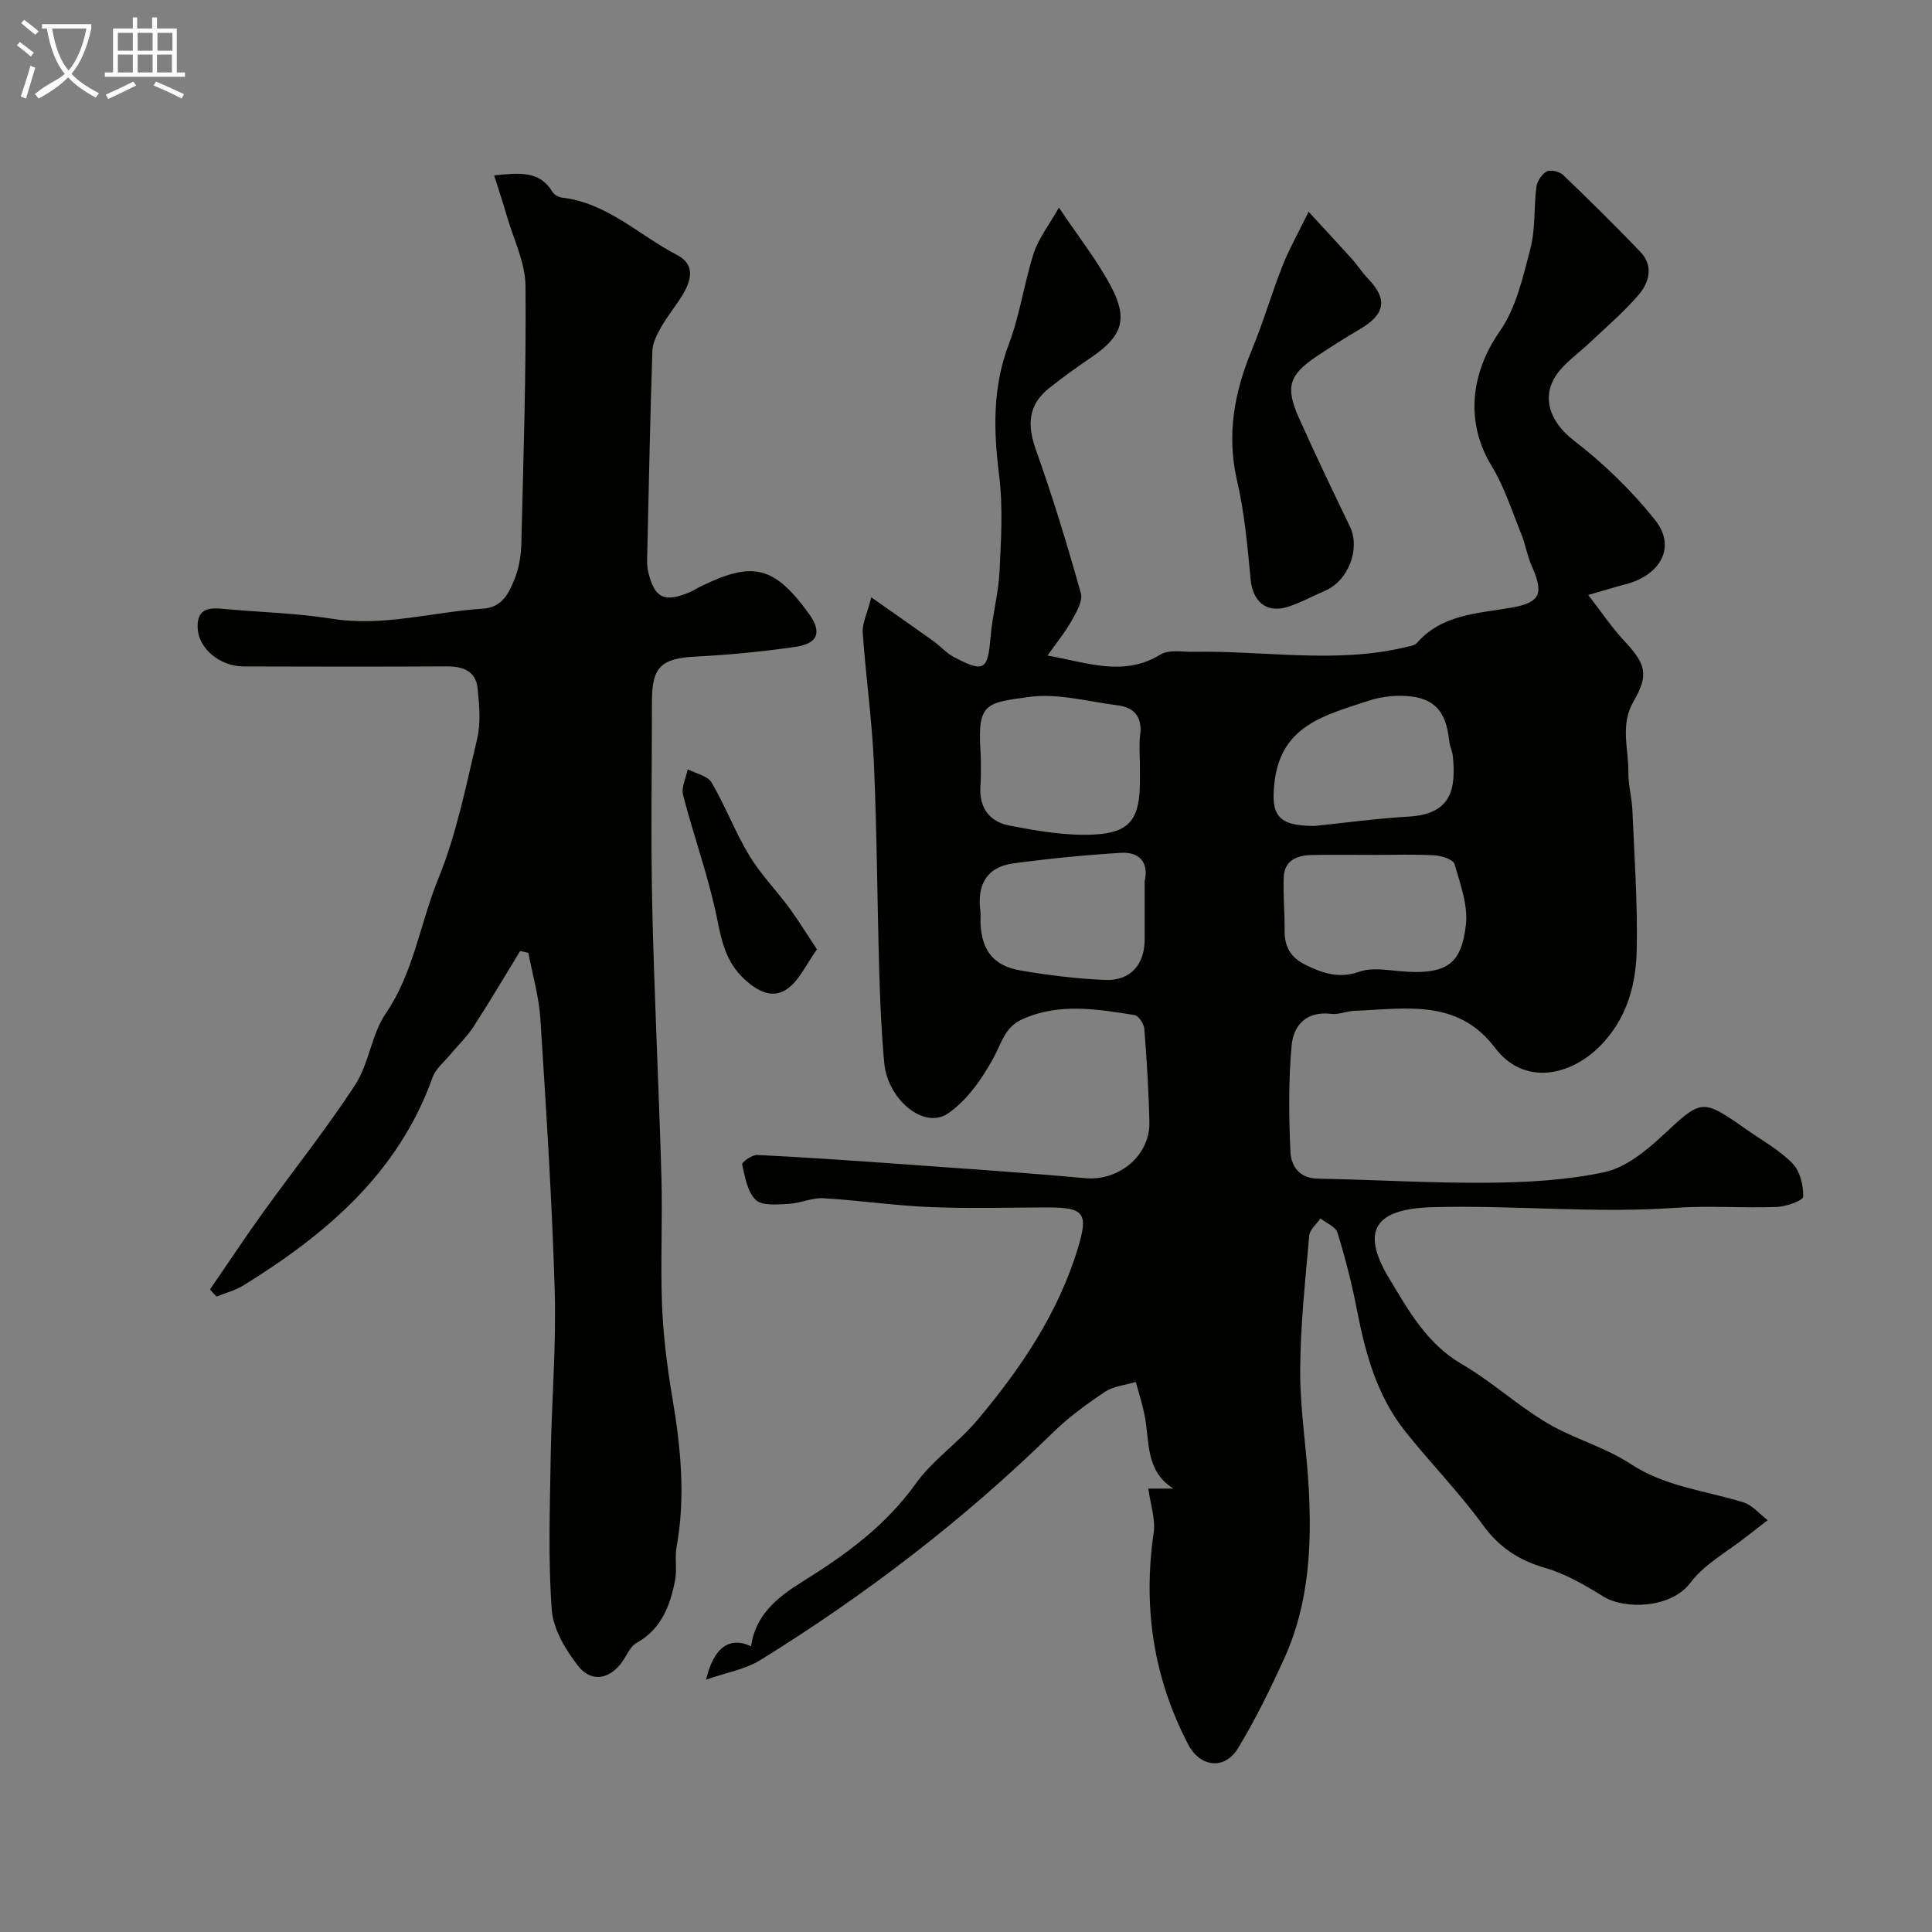
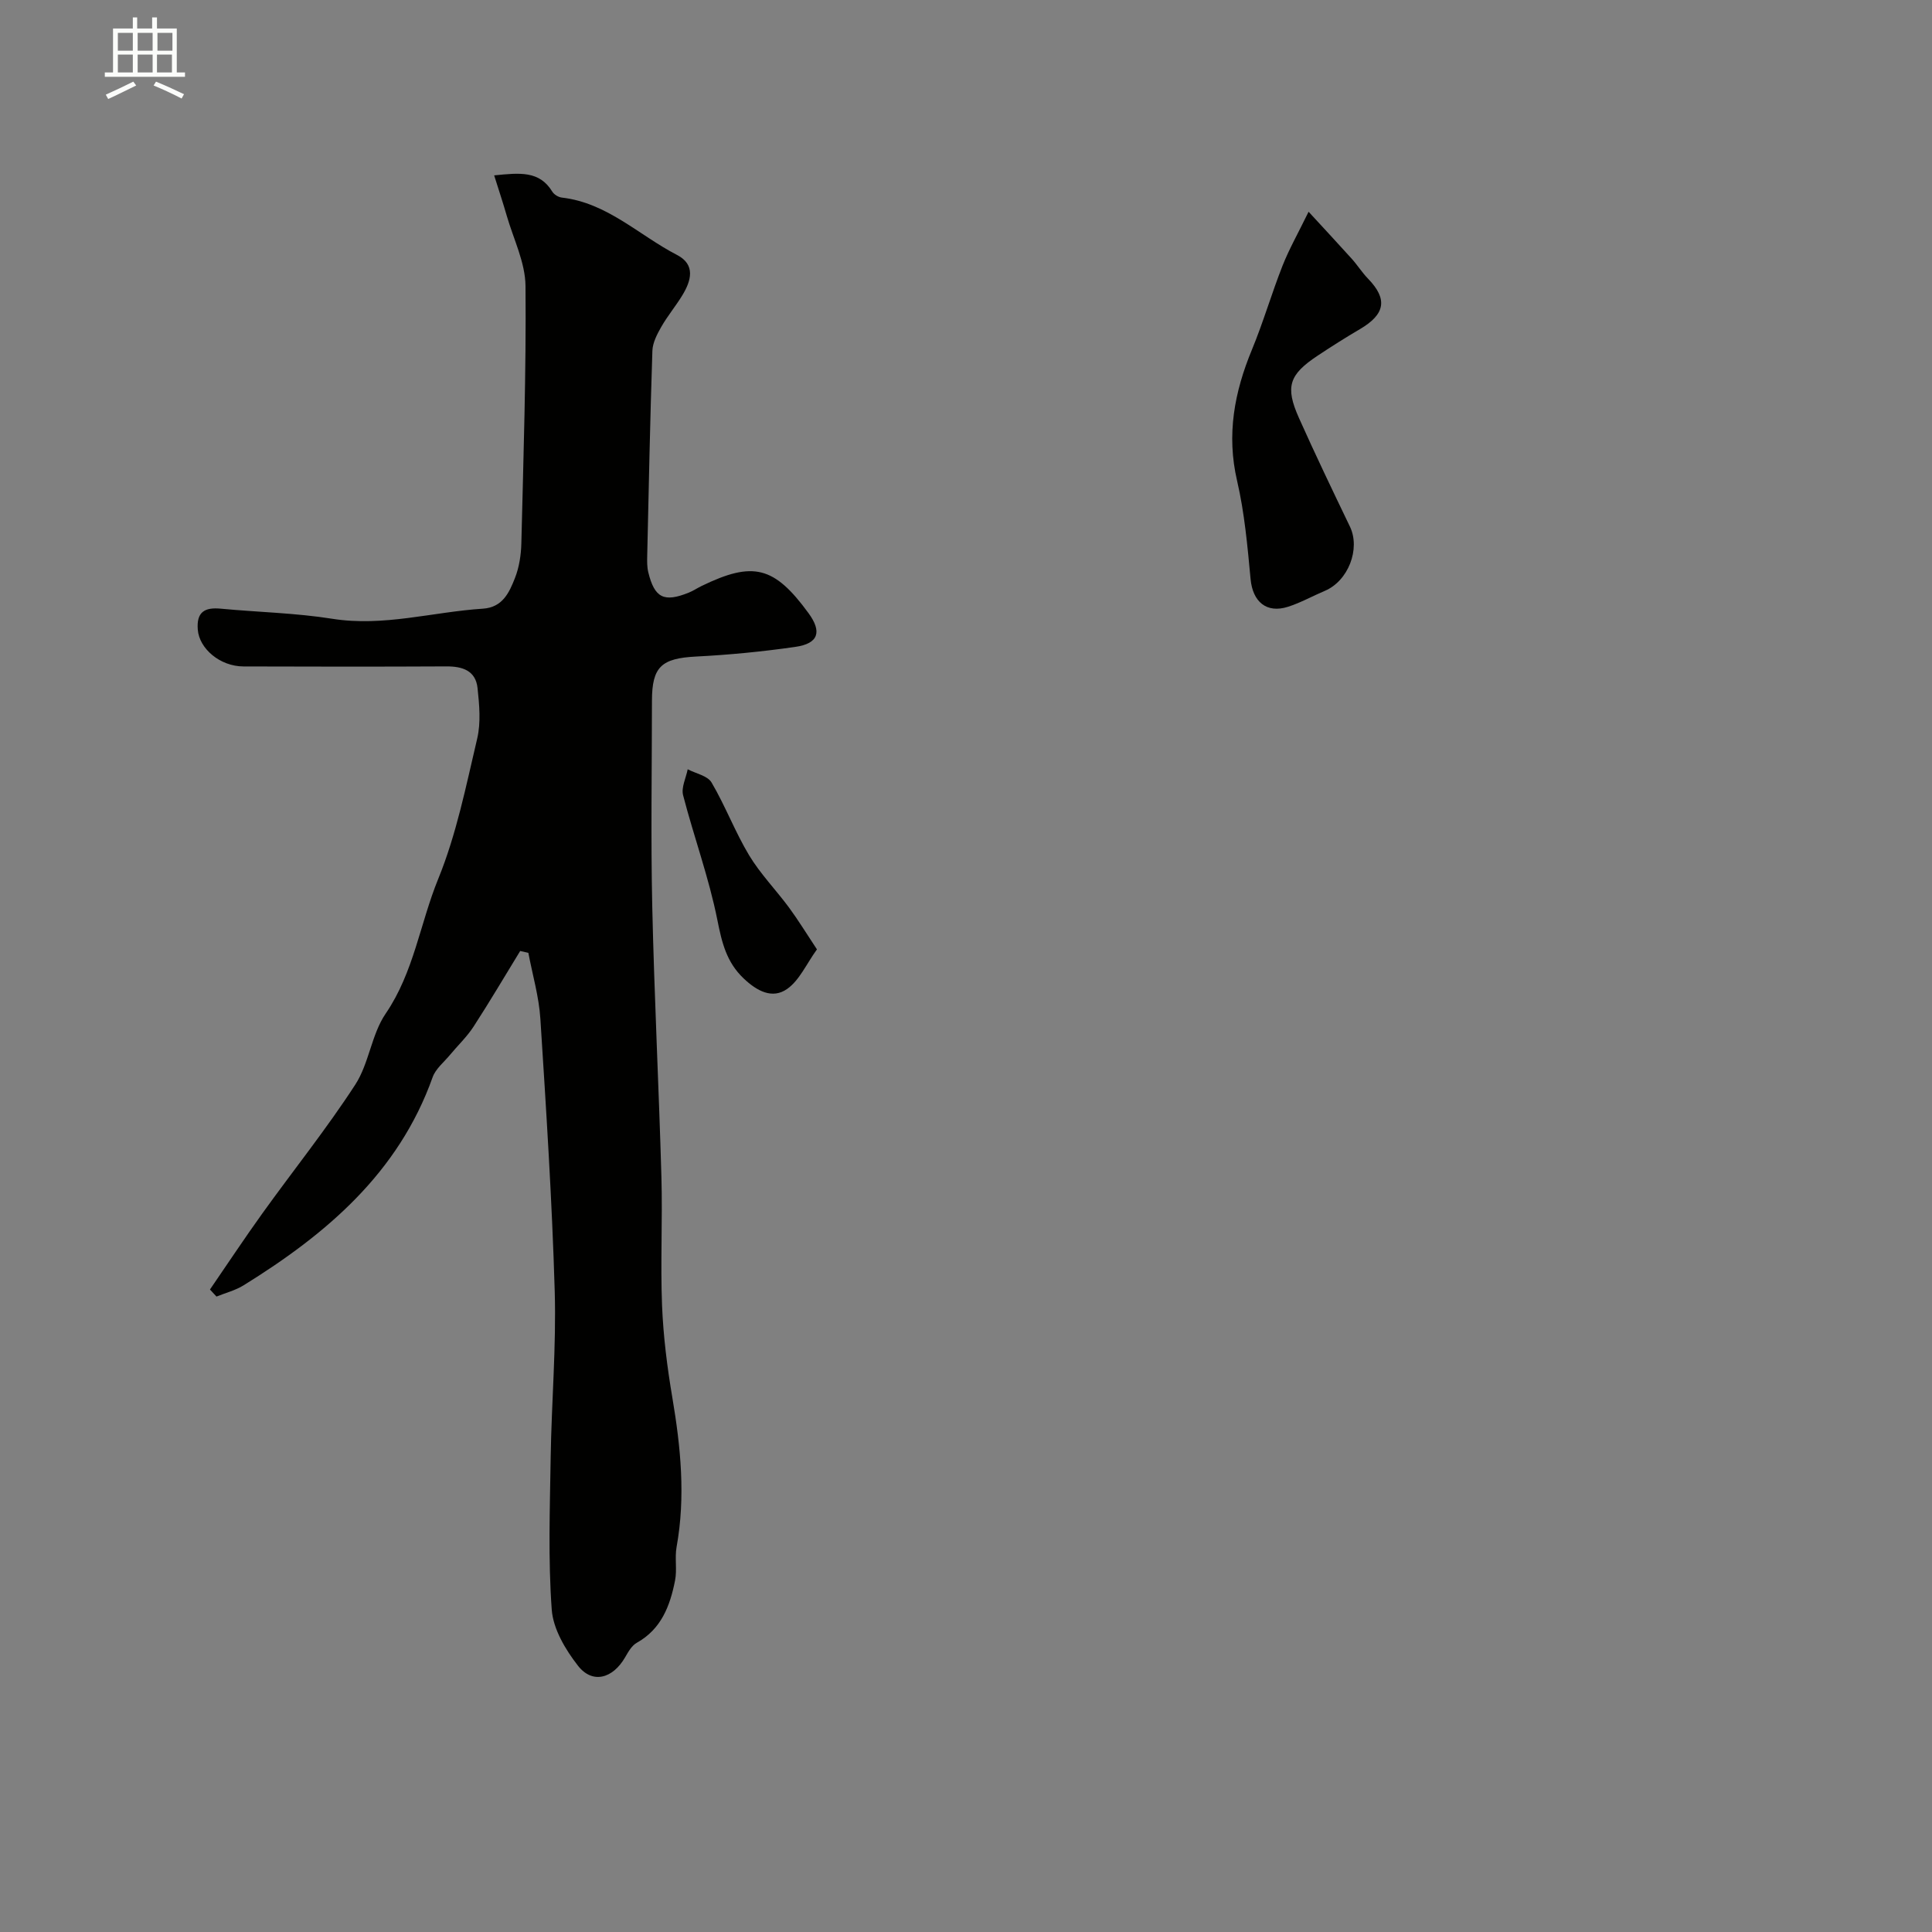
<svg xmlns="http://www.w3.org/2000/svg" enable-background="new 0 0 400 400" viewBox="0 0 400 400">
  <rect x="0" y="0" width="400" height="400" fill="#808080" stroke="none" />
-   <path d="m6.4 11.7c-1-.8-1.9-1.6-2.9-2.3l.6-.7c.9.7 1.9 1.4 2.9 2.2zm-2.1 8.3c.7-2.1 1.4-4.2 2-6.4.2.1.6.3 1 .4-.7 2.3-1.3 4.4-1.9 6.4zm3-12.8c-1.1-.9-2.1-1.7-2.9-2.4l.6-.7c1 .8 2 1.5 3 2.4zm1.4-1.3v-.9h10.2v.9c-.9 4.2-2.3 7.3-4.1 9.4 1.3 1.4 3.2 2.7 5.7 4-.2.2-.4.5-.7.9-2.5-1.4-4.4-2.7-5.7-4.2-1.4 1.5-3.5 3-6.1 4.4 0 0 0 0-.1-.1-.3-.4-.5-.7-.7-.8 2.7-2.3 4.7-2.8 6.2-4.2-1.8-2.2-3-5.3-3.7-9.4zm9.2 0h-7.1c.6 3.8 1.7 6.7 3.4 8.7 1.7-2 2.9-4.8 3.7-8.7z" fill="#fbfcfa" />
  <path d="m31.6 3.6h.9v2.3h4.1v9.1h1.7v.9h-16.6v-.9h1.7v-9.1h4.1v-2.3h.9v2.3h3.1v-2.3zm-4 13.3.6.8c-1.9.9-3.8 1.9-5.8 2.8-.2-.3-.3-.6-.5-.9 2-.9 3.9-1.8 5.7-2.7zm-3.2-10.1v3.7h3.1v-3.7zm0 4.5v3.7h3.1v-3.7zm4.1-4.5v3.7h3.1v-3.7zm0 4.5v3.7h3.1v-3.7zm9.1 9.1c-2.1-1.1-4.1-2-5.8-2.7l.5-.8c2.2.9 4.1 1.8 5.8 2.6zm-1.9-13.6h-3.1v3.7h3.1zm-3.2 4.5v3.7h3.1v-3.7z" fill="#fbfcfa" />
  <g fill="#010100">
-     <path d="m237.75 308.2h5.21c-5.9-3.63-4.9-9.81-5.99-15.23-.46-2.31-1.2-4.57-1.81-6.85-2.15.65-4.59.85-6.38 2.04-3.81 2.54-7.56 5.28-10.82 8.47-18.37 17.99-38.66 33.51-60.47 47.03-3.17 1.97-7.15 2.63-11.3 4.09 1.59-6.77 4.92-8.97 9.31-6.91.9-6.53 5.55-10.21 10.58-13.34 8.93-5.55 17.24-11.55 23.51-20.32 3.48-4.87 8.75-8.42 12.65-13.04 8.99-10.66 16.78-22.1 20.91-35.66 2.21-7.24 1.37-8.48-6.05-8.49-8.19 0-16.39.26-24.56-.08-7.38-.3-14.73-1.41-22.11-1.83-2.35-.13-4.75 1.06-7.16 1.17-2.32.11-5.46.45-6.8-.82-1.74-1.66-2.22-4.77-2.82-7.36-.1-.42 2.06-2 3.12-1.95 9.86.48 19.71 1.17 29.56 1.87 12.79.92 25.59 1.78 38.36 2.94 6.94.63 13.43-4.64 13.28-11.62-.14-6.44-.55-12.87-1.05-19.29-.08-1.04-1.18-2.73-2-2.86-7.78-1.23-15.57-2.58-23.26.86-3.61 1.62-4.23 4.79-5.86 7.8-2.38 4.4-5.54 9-9.57 11.73-4.96 3.35-12.47-2.92-13.16-10.51-.57-6.25-.85-12.52-1.03-18.79-.42-14.43-.47-28.87-1.11-43.29-.4-9.01-1.69-17.98-2.31-26.98-.13-1.9.9-3.88 1.77-7.31 4.84 3.4 8.87 6.2 12.86 9.06 1.46 1.05 2.68 2.48 4.25 3.31 6.24 3.29 7.02 2.71 7.58-4.1.37-4.55 1.64-9.04 1.86-13.59.33-6.67.74-13.45-.09-20.03-1.17-9.28-1.37-18.17 2.04-27.14 2.29-6.03 3.14-12.6 5.14-18.77 1-3.07 3.14-5.77 5.21-9.43 4.11 6.13 7.89 10.9 10.71 16.19 3.7 6.93 2.4 10.46-4.07 14.86-2.97 2.02-5.9 4.12-8.71 6.36-4.31 3.45-4.53 7.59-2.71 12.69 3.48 9.78 6.52 19.73 9.32 29.73.46 1.63-.96 3.99-1.95 5.76-1.34 2.39-3.11 4.54-4.96 7.16 8.22 1.42 15.7 4.49 23.4-.22 1.76-1.07 4.57-.52 6.89-.56 14.65-.28 29.36 2.53 43.94-.98.77-.19 1.77-.31 2.23-.83 5.24-5.97 12.5-6.1 19.57-7.33 6.19-1.07 6.73-3 4.18-8.75-.91-2.06-1.25-4.37-2.1-6.46-1.94-4.77-3.51-9.8-6.17-14.15-5.45-8.96-4.39-19.12 1.71-27.87 3.39-4.86 4.81-11.27 6.35-17.18 1.06-4.07.67-8.51 1.23-12.74.16-1.18 1.15-2.66 2.17-3.17.82-.41 2.63.04 3.38.76 5.41 5.18 10.75 10.45 15.94 15.86 2.81 2.93 1.87 6.36-.34 8.94-3.05 3.57-6.68 6.65-10.11 9.9-2.03 1.93-4.37 3.58-6.17 5.7-4.22 4.98-2.29 10.58 2.87 14.55 6.19 4.76 11.96 10.36 16.82 16.45 4.41 5.52 1.23 11.42-6.12 13.32-2.15.56-4.28 1.23-7.71 2.22 2.84 3.66 4.87 6.73 7.35 9.38 4.52 4.85 5.31 6.98 2.03 12.65-2.85 4.93-1 9.84-1.07 14.75-.03 2.6.72 5.19.83 7.8.41 9.6 1.09 19.21.9 28.8-.14 6.86-1.77 13.46-6.65 18.99-6.4 7.25-16.56 9.52-22.7 1.37-7.73-10.25-18.62-8.05-29.07-7.65-1.62.06-3.27.82-4.84.63-5.08-.63-7.81 2.33-8.19 6.52-.66 7.28-.59 14.67-.25 21.99.13 2.92 1.75 5.54 5.67 5.61 11.77.21 23.53.95 35.29.84 8.03-.07 16.2-.51 24.01-2.18 4.3-.92 8.46-4.23 11.84-7.37 8.43-7.82 8.24-8.04 17.74-1.38 3.2 2.24 6.73 4.19 9.41 6.95 1.55 1.59 2.26 4.55 2.2 6.87-.02.8-3.53 2.06-5.48 2.13-6.99.26-14.02-.31-20.99.18-16.74 1.18-33.45-.58-50.18-.14-11.86.31-15.16 4.67-9.06 14.76 3.92 6.49 7.75 13.49 14.96 17.69 6.18 3.59 11.55 8.57 17.7 12.22 5.5 3.27 11.96 4.97 17.28 8.47 7.23 4.76 15.5 5.53 23.35 7.96 1.89.58 3.39 2.44 5.07 3.71-1.49 1.15-2.99 2.29-4.47 3.46-3.91 3.1-8.61 5.61-11.51 9.47-4.02 5.37-13.64 5.61-18.06 2.86-3.79-2.35-7.79-4.68-12.02-5.91-5.47-1.58-9.51-4.23-12.92-8.91-4.92-6.76-10.83-12.79-16.05-19.34-5.85-7.34-8.26-16.12-10.01-25.18-1.04-5.39-2.42-10.74-4.03-15.99-.38-1.22-2.31-1.97-3.53-2.94-.8 1.18-2.21 2.31-2.32 3.55-.81 9.33-1.84 18.68-1.87 28.03-.03 8.02 1.32 16.03 1.76 24.07.67 12.08.08 24.08-5 35.32-2.89 6.38-6 12.71-9.62 18.7-2.78 4.6-7.87 3.95-10.32-.75-7.22-13.83-9.39-28.41-7.16-43.82.42-2.76-.64-5.76-1.1-9.16zm-1.75-149.98c0-1.99-.21-4.02.05-5.98.48-3.67-1.08-5.75-4.6-6.2-6.15-.78-12.49-2.57-18.44-1.74-8.67 1.2-10.62 1.2-10.03 10.83.16 2.65.14 5.32 0 7.97-.23 4.35 2.13 7.08 5.94 7.81 5.74 1.11 11.67 2.15 17.46 1.88 7.64-.36 9.63-3.28 9.63-11.09-.01-1.16-.01-2.32-.01-3.48zm48.53 18.78c-4.32 0-8.65-.07-12.97.02-3.04.07-5.65 1.1-5.78 4.65-.13 3.68.21 7.38.19 11.07-.02 3.3 1.24 5.5 4.3 7.01 3.65 1.8 7.02 2.9 11.22 1.42 2.38-.84 5.32-.39 7.98-.13 10.43 1 13.06-1.68 14.02-9.46.5-4.09-1.15-8.55-2.35-12.69-.28-.95-2.68-1.72-4.15-1.8-4.14-.25-8.3-.09-12.46-.09zm-12.33-6c6.17-.63 12.84-1.55 19.54-1.94 9.05-.53 9.65-6.09 9.07-12.41-.1-1.12-.67-2.19-.78-3.31-.65-6.46-3.44-9.22-9.97-9.28-2.25-.02-4.61.32-6.74 1.03-8.72 2.93-18.05 4.93-19.44 16.8-.81 6.84.6 9.14 8.32 9.11zm-35.21 11.47c.83-3.55-.72-6.16-4.96-5.9-7.43.46-14.87 1.19-22.25 2.19-5.6.76-7.51 4.55-6.8 9.92.11.82-.02 1.66.02 2.49.28 5.66 2.71 8.82 8.36 9.77 5.78.98 11.64 1.72 17.48 1.95 5.2.21 8.14-3.19 8.15-8.37.01-3.84 0-7.69 0-12.05z" />
    <path d="m102.31 36.31c5.34-.54 9.38-.98 12.03 3.36.37.61 1.28 1.16 2 1.24 9.38 1.08 15.95 7.8 23.82 11.87 3.9 2.01 2.95 5.35 1.09 8.39-1.36 2.23-3.06 4.26-4.35 6.52-.86 1.51-1.77 3.26-1.83 4.93-.47 14.13-.75 28.26-1.07 42.39-.03 1.16-.05 2.36.22 3.47 1.3 5.33 3.26 6.29 8.4 4.21.91-.37 1.74-.93 2.62-1.36 10.7-5.2 15.05-4.1 22.15 5.61 2.83 3.87 2.08 6.3-2.72 6.99-6.81.98-13.68 1.65-20.55 2-7.15.37-9.13 2.08-9.14 9.15-.01 14.17-.25 28.34.06 42.5.42 18.71 1.37 37.4 1.9 56.11.25 8.86-.22 17.75.13 26.6.26 6.37 1.06 12.76 2.13 19.06 1.74 10.3 2.76 20.54.88 30.93-.41 2.27.13 4.71-.32 6.96-1.03 5.21-2.83 10.04-7.92 12.88-1.04.58-1.77 1.88-2.4 2.98-2.57 4.46-6.78 5.6-9.77 1.78-2.6-3.33-5.15-7.61-5.44-11.64-.76-10.44-.38-20.98-.22-31.48.18-11.47 1.17-22.95.84-34.4-.55-18.82-1.77-37.62-2.97-56.41-.29-4.59-1.63-9.12-2.49-13.67-.56-.13-1.13-.26-1.69-.39-3.21 5.24-6.33 10.54-9.68 15.7-1.37 2.1-3.25 3.87-4.86 5.82-1.25 1.51-2.97 2.87-3.59 4.62-7.07 19.83-22 32.47-39.15 43.09-1.7 1.05-3.73 1.56-5.6 2.32-.45-.49-.9-.97-1.35-1.46 3.62-5.27 7.15-10.61 10.88-15.8 6.38-8.88 13.25-17.45 19.2-26.61 2.87-4.41 3.35-10.41 6.31-14.73 5.82-8.53 7.1-18.64 10.86-27.85 3.78-9.26 5.77-19.28 8.08-29.08.78-3.32.44-7 .07-10.46-.39-3.62-3.13-4.5-6.47-4.48-14 .07-28 .06-42 .01-4.86-.02-9.13-3.68-9.45-7.6-.3-3.69 1.43-4.68 4.77-4.36 7.69.73 15.46.88 23.07 2.09 10.63 1.69 20.79-1.42 31.18-2.09 4.09-.26 5.46-3.34 6.64-6.33.88-2.23 1.27-4.78 1.33-7.2.43-17.77 1.02-35.54.86-53.3-.05-4.85-2.48-9.68-3.88-14.51-.75-2.61-1.61-5.19-2.61-8.37z" />
    <path d="m270.93 43.84c3.3 3.59 6.14 6.63 8.92 9.72 1.2 1.33 2.16 2.88 3.41 4.16 4.08 4.22 3.55 7.35-1.73 10.44-2.95 1.73-5.85 3.57-8.7 5.46-5.95 3.94-6.79 6.44-3.9 12.91 3.38 7.56 6.97 15.04 10.56 22.5 2.21 4.61-.34 11.25-5.2 13.3-2.54 1.07-4.98 2.45-7.6 3.29-4.49 1.44-7.33-1.05-7.77-5.72-.64-6.81-1.25-13.7-2.79-20.34-2.23-9.57-.57-18.38 3.08-27.19 2.35-5.69 4.07-11.64 6.33-17.37 1.36-3.43 3.2-6.68 5.39-11.16z" />
    <path d="m169.14 196.56c-2.19 3.03-3.63 6.41-6.17 8.19-3.08 2.16-6.26.43-9.01-2.18-3.56-3.38-4.51-7.44-5.44-12.11-1.74-8.73-4.85-17.17-7.09-25.81-.42-1.61.6-3.58.95-5.38 1.69.89 4.12 1.34 4.94 2.74 2.86 4.86 4.87 10.23 7.77 15.06 2.33 3.86 5.56 7.17 8.26 10.82 1.9 2.58 3.57 5.32 5.79 8.67z" />
  </g>
</svg>